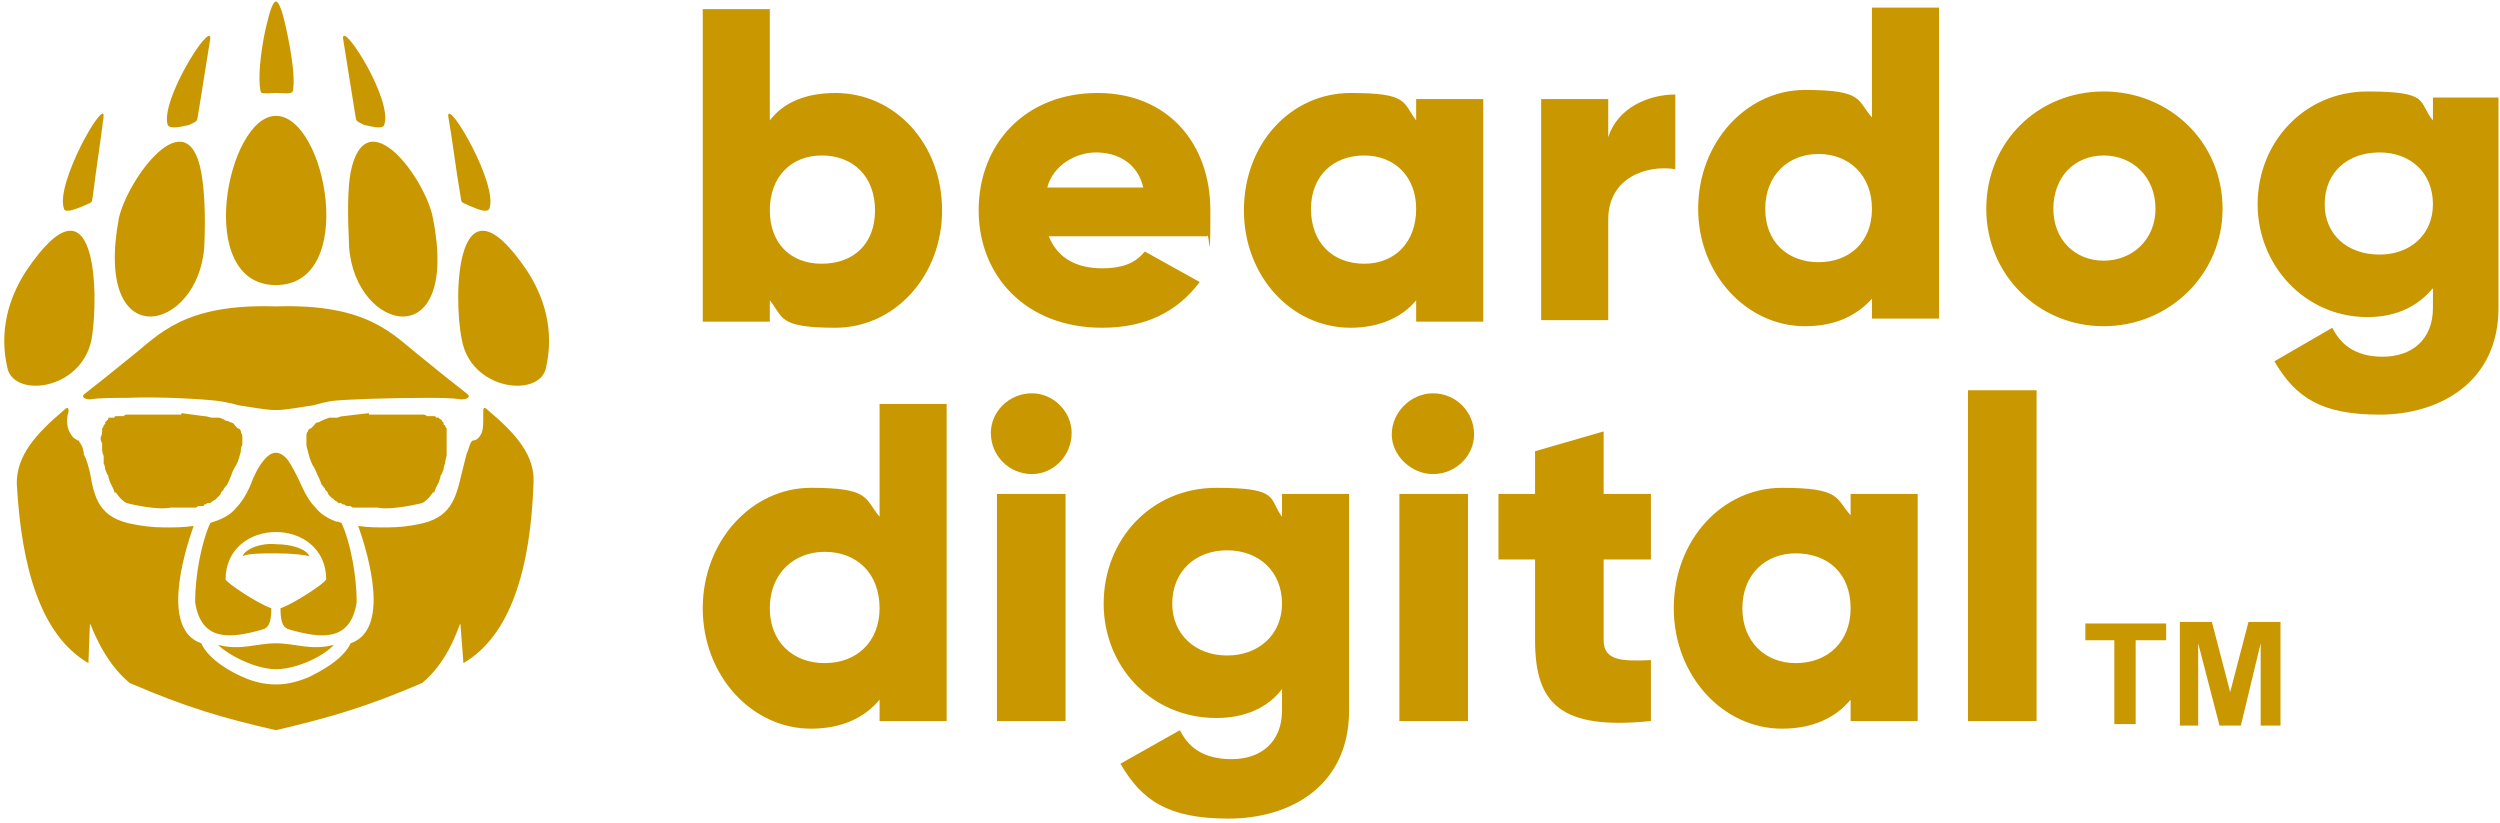
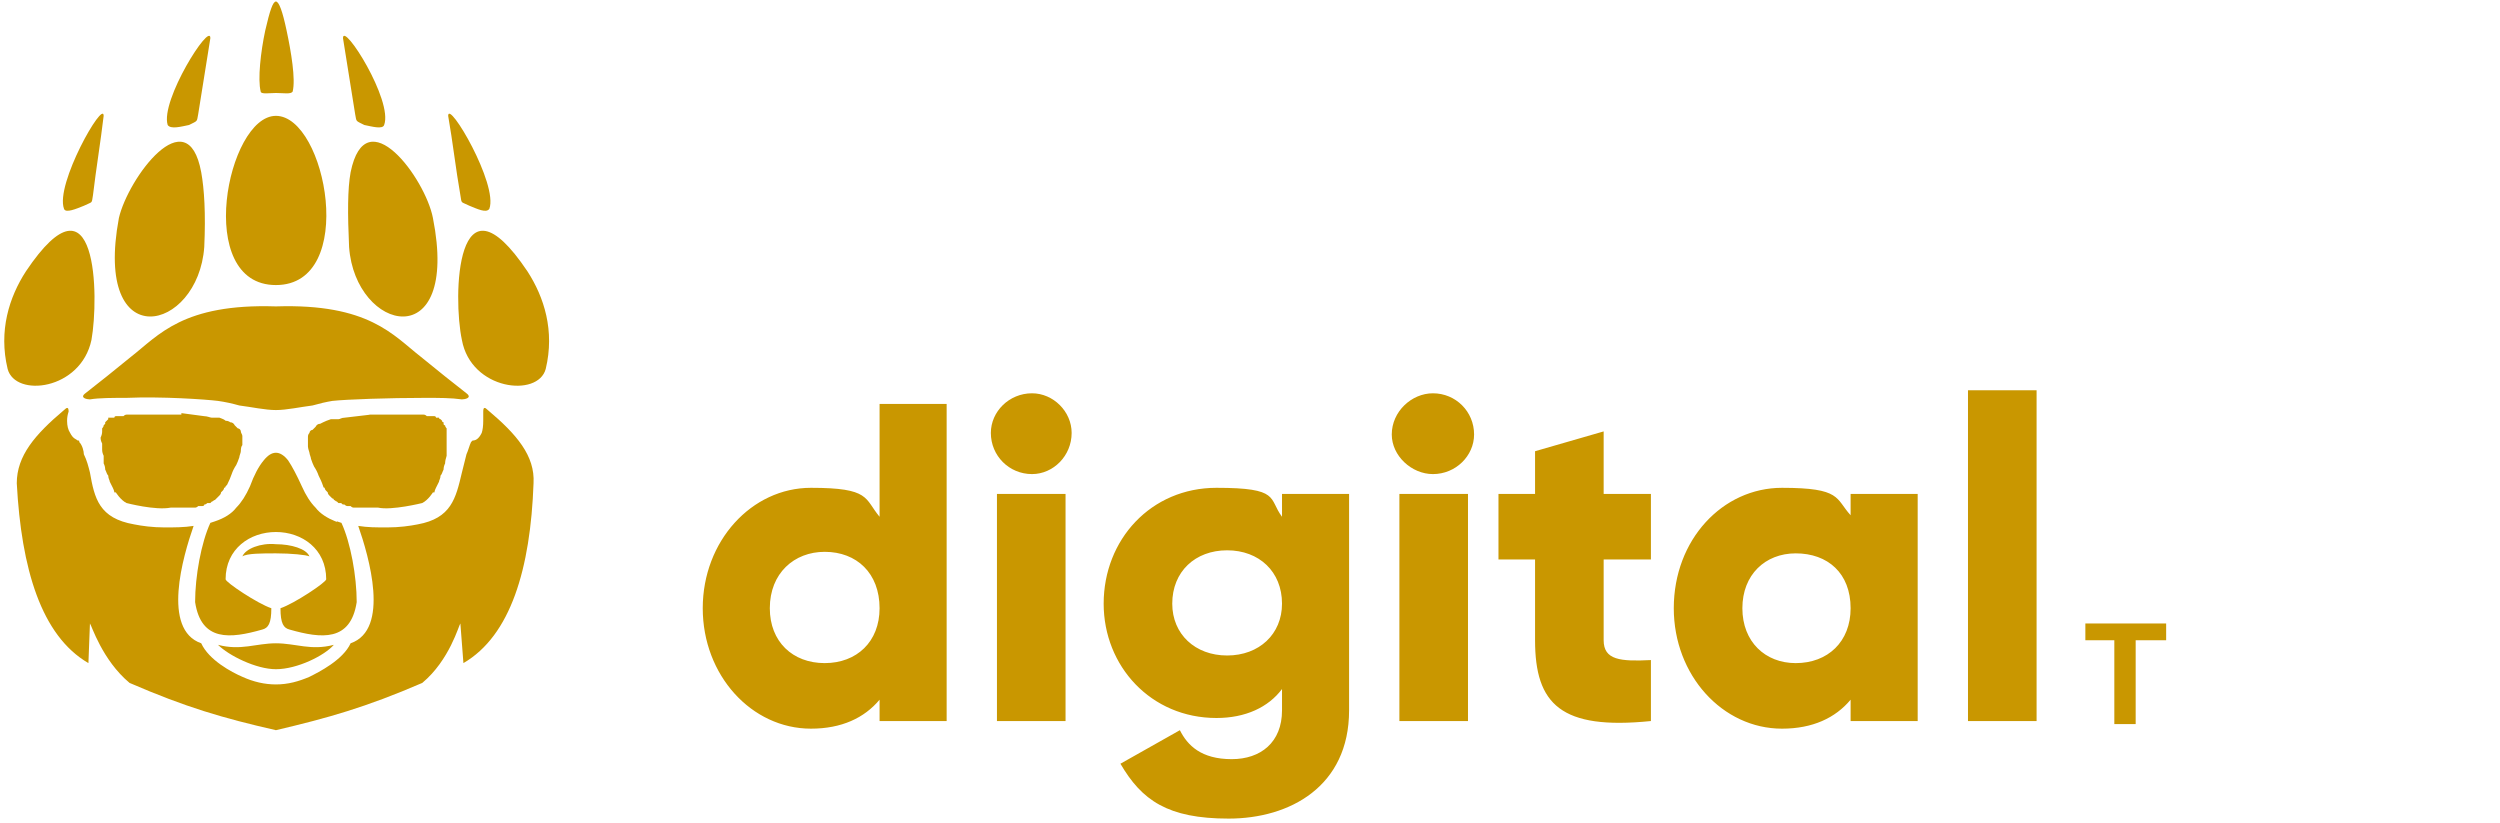
<svg xmlns="http://www.w3.org/2000/svg" version="1.2" viewBox="0 0 164 54" width="164" height="54" fill="#C99700">
-   <path d="m54.8 6.1c3.9 0 7 3.3 7 7.7 0 4.3-3.1 7.7-7 7.7-3.8 0-3.4-0.7-4.3-1.8v1.4h-4.4v-20.5h4.4v7.3c0.9-1.2 2.4-1.8 4.3-1.8zm-0.9 11.2c2.1 0 3.5-1.3 3.5-3.5 0-2.2-1.4-3.6-3.5-3.6-2 0-3.4 1.4-3.4 3.6 0 2.2 1.4 3.5 3.4 3.5zm14.9-1.8c0.6 1.5 1.9 2.1 3.5 2.1 1.6 0 2.3-0.5 2.8-1.1l3.6 2c-1.5 2-3.6 3-6.4 3-5 0-8.1-3.4-8.1-7.7 0-4.4 3.1-7.7 7.8-7.7 4.6 0 7.4 3.3 7.4 7.7 0 4.4-0.1 1.2-0.2 1.7zm-0.1-3.2h6.3c-0.4-1.7-1.8-2.3-3.1-2.3-1.3 0-2.8 0.8-3.2 2.3zm24.2-5.8h4.4v14.6h-4.4v-1.4c-0.9 1.1-2.4 1.8-4.3 1.8-3.9 0-7-3.4-7-7.7 0-4.4 3.1-7.7 7-7.7 3.8 0 3.4 0.6 4.3 1.8zm-3.4 10.8c2 0 3.4-1.4 3.4-3.6 0-2.1-1.4-3.5-3.4-3.5-2.1 0-3.5 1.4-3.5 3.5 0 2.2 1.4 3.6 3.5 3.6zm16-8.3c0.6-1.9 2.6-2.8 4.4-2.8v4.9c-1.8-0.3-4.4 0.5-4.4 3.3v6.6h-4.4v-14.5h4.4zm17.3-8.5h4.4v20.4h-4.4v-1.3c-1 1.1-2.4 1.8-4.4 1.8-3.8 0-7-3.4-7-7.7 0-4.4 3.2-7.8 7-7.8 3.9 0 3.4 0.7 4.4 1.8zm-3.5 16.7c2 0 3.5-1.3 3.5-3.5 0-2.2-1.5-3.6-3.5-3.6-2 0-3.5 1.4-3.5 3.6 0 2.2 1.5 3.5 3.5 3.5zm18.7 4.2c-4.3 0-7.7-3.4-7.7-7.7 0-4.4 3.4-7.7 7.7-7.7 4.3 0 7.8 3.3 7.8 7.7 0 4.3-3.5 7.7-7.8 7.7zm0-4.3c1.9 0 3.4-1.4 3.4-3.4 0-2.1-1.5-3.5-3.4-3.5-1.9 0-3.3 1.4-3.3 3.5 0 2 1.4 3.4 3.3 3.4zm21.6-10.7h4.3v13.8c0 4.9-3.9 7-7.8 7-3.8 0-5.5-1.1-6.9-3.5l3.8-2.2c0.5 1 1.4 1.9 3.3 1.9 1.9 0 3.3-1.1 3.3-3.2v-1.3c-1 1.2-2.4 1.9-4.3 1.9-4.1 0-7.2-3.4-7.2-7.4 0-4.1 3.1-7.4 7.2-7.4 4.2 0 3.3 0.7 4.3 1.9zm-3.5 10.3c2 0 3.5-1.3 3.5-3.3 0-2.1-1.5-3.4-3.5-3.4-2.1 0-3.6 1.3-3.6 3.4 0 2 1.5 3.3 3.6 3.3z" />
  <path d="m57.7 26.5h4.4v20.8h-4.4v-1.4c-1 1.2-2.5 1.9-4.5 1.9-3.9 0-7.1-3.5-7.1-7.9 0-4.4 3.2-7.9 7.1-7.9 3.9 0 3.5 0.7 4.5 1.9zm-3.6 17c2.1 0 3.6-1.4 3.6-3.6 0-2.3-1.5-3.7-3.6-3.7-2 0-3.6 1.4-3.6 3.7 0 2.2 1.5 3.6 3.6 3.6zm13.6-12.4c-1.5 0-2.7-1.2-2.7-2.7 0-1.4 1.2-2.6 2.7-2.6 1.4 0 2.6 1.2 2.6 2.6 0 1.5-1.2 2.7-2.6 2.7zm-2.3 16.2v-14.9h4.5v14.9zm18.7-14.9h4.4v14.2c0 5-3.9 7.1-7.9 7.1-4 0-5.7-1.2-7.1-3.6l3.9-2.2c0.5 1 1.4 1.9 3.4 1.9 1.9 0 3.3-1.1 3.3-3.2v-1.4c-0.9 1.2-2.4 1.9-4.3 1.9-4.3 0-7.4-3.4-7.4-7.5 0-4.2 3.1-7.6 7.4-7.6 4.2 0 3.4 0.7 4.3 1.9zm-3.6 10.6c2.1 0 3.6-1.4 3.6-3.4 0-2.1-1.5-3.5-3.6-3.5-2.1 0-3.6 1.4-3.6 3.5 0 2 1.5 3.4 3.6 3.4zm13.5-11.9c-1.4 0-2.7-1.2-2.7-2.6 0-1.5 1.3-2.7 2.7-2.7 1.5 0 2.7 1.2 2.7 2.7 0 1.4-1.2 2.6-2.7 2.6zm-2.2 16.2v-14.9h4.5v14.9zm16.5-10.6h-3.1v5.3c0 1.3 1.1 1.4 3.1 1.3v4c-5.9 0.6-7.6-1.1-7.6-5.3v-5.3h-2.4v-4.3h2.4v-2.8l4.5-1.3v4.1h3.1zm13.1-4.3h4.4v14.9h-4.4v-1.4c-1 1.2-2.5 1.9-4.5 1.9-3.9 0-7.1-3.5-7.1-7.9 0-4.5 3.2-7.9 7.1-7.9 3.9 0 3.5 0.7 4.5 1.8zm-3.6 11.1c2.1 0 3.6-1.4 3.6-3.6 0-2.3-1.5-3.6-3.6-3.6-2 0-3.5 1.4-3.5 3.6 0 2.2 1.5 3.6 3.5 3.6zm11.3 3.8v-21.7h4.5v21.7z" />
  <path d="m8.5 44.8c-1.8-1.5-2.5-3.8-2.6-3.9l-0.1 2.6c-3.1-1.8-4.4-6.2-4.7-11.8 0-1.8 1.2-3.2 3.1-4.8 0.2-0.2 0.3-0.2 0.3 0.1q-0.1 0.3-0.1 0.6 0 0.5 0.2 0.8c0.2 0.4 0.4 0.4 0.5 0.5 0.1 0 0.1 0 0.1 0.1 0.2 0.2 0.3 0.6 0.3 0.8 0.2 0.4 0.3 0.8 0.4 1.2 0.3 1.7 0.6 3 2.9 3.4 0.5 0.1 1.2 0.2 2 0.2 0.6 0 1.3 0 1.9-0.1-0.7 2-2.1 6.8 0.5 7.7 0.5 1.1 2 1.9 2.7 2.2q1.1 0.5 2.2 0.5c0.8 0 1.5-0.2 2.2-0.5 0.6-0.3 2.2-1.1 2.7-2.2 2.6-0.9 1.2-5.7 0.5-7.7 0.6 0.1 1.2 0.1 1.9 0.1 0.8 0 1.5-0.1 2-0.2 2.2-0.4 2.5-1.7 2.9-3.4 0.1-0.4 0.2-0.8 0.3-1.2 0.1-0.2 0.2-0.6 0.3-0.8 0.1-0.1 0.1-0.1 0.1-0.1 0.2 0 0.4-0.1 0.6-0.5q0.1-0.3 0.1-0.8c0-0.3 0-0.4 0-0.6 0-0.3 0.1-0.3 0.3-0.1 1.9 1.6 3.1 3 3 4.8-0.2 5.6-1.5 10-4.6 11.8l-0.2-2.6c-0.1 0.1-0.7 2.4-2.5 3.9-3.7 1.6-6.2 2.3-9.6 3.1-3.5-0.8-5.9-1.5-9.6-3.1zm9.6-17.9c-0.7 0-1.6-0.2-2.4-0.3q-0.7-0.2-1.4-0.3c-0.8-0.1-3.7-0.3-6-0.2-0.9 0-1.8 0-2.4 0.1-0.2 0-0.7-0.1-0.3-0.4 0.9-0.7 1.9-1.5 3-2.4 1.8-1.4 3.4-3.5 9.5-3.3 6.1-0.2 7.7 1.9 9.5 3.3 1.1 0.9 2.1 1.7 3 2.4 0.4 0.3-0.1 0.4-0.3 0.4-0.7-0.1-1.5-0.1-2.4-0.1-2.4 0-5.2 0.1-6.1 0.2q-0.6 0.1-1.3 0.3c-0.8 0.1-1.7 0.3-2.4 0.3zm-4 7.3q0 0 0 0c0.6-0.2 1.1-0.5 1.4-0.9q0.5-0.5 0.9-1.4 0.4-1.1 0.9-1.7 0.4-0.5 0.8-0.5 0.4 0 0.8 0.5 0.4 0.6 0.9 1.7 0.4 0.9 0.9 1.4c0.3 0.4 0.8 0.7 1.3 0.9 0.1 0 0.1 0.1 0.1 0l0.3 0.1c0.6 1.3 1 3.5 1 5.2-0.4 2.6-2.3 2.4-4.4 1.8-0.4-0.1-0.6-0.4-0.6-1.4 0.9-0.3 3-1.7 3-1.9 0-2-1.6-3.1-3.3-3.1-1.7 0-3.3 1.1-3.3 3.1 0 0.2 2.1 1.6 3 1.9 0 1-0.2 1.3-0.6 1.4-2.1 0.6-4 0.8-4.4-1.8 0-1.7 0.4-3.9 1-5.2zm6.2 2.3c-0.2-0.1-1.2-0.2-2.2-0.2-0.9 0-1.9 0-2.2 0.2 0.2-0.5 1.2-0.9 2.2-0.8 1 0 2 0.3 2.2 0.8zm-2.2 7.4c-1.3 0-3.1-0.9-3.8-1.6 1.5 0.4 2.5-0.1 3.8-0.1 1.3 0 2.3 0.5 3.8 0.1-0.6 0.7-2.4 1.6-3.8 1.6zm0-43.8q0.3 0 0.7 1.9c0.3 1.4 0.6 3.2 0.4 4-0.1 0.2-0.6 0.1-1.1 0.1-0.4 0-1 0.1-1-0.1-0.2-0.8 0-2.6 0.3-4 0.3-1.3 0.5-1.9 0.7-1.9zm0 18.6c-5.4 0-3.2-11.1 0-11.1 3.3 0 5.4 11.1 0 11.1zm-12.1 3.6c-0.7 3.3-5 3.8-5.5 1.9-0.6-2.5 0.1-4.7 1.2-6.4 4.7-7 4.8 1.7 4.3 4.5zm0.8-14.7c-0.2 1.7-0.5 3.5-0.7 5.2-0.1 0.6 0 0.4-0.6 0.7-0.5 0.2-1.2 0.5-1.3 0.2-0.6-1.6 2.6-7.2 2.6-6.1zm7-5.1q-0.4 2.5-0.8 5c-0.1 0.5 0 0.4-0.6 0.7-0.5 0.1-1.2 0.3-1.4 0-0.5-1.6 2.8-6.8 2.8-5.7zm-0.6 8.8c0.2 1.1 0.3 2.7 0.2 4.9-0.4 5.6-7.3 7.2-5.6-1.9 0.6-2.6 4.5-7.9 5.4-3zm21.4 6.5c1.1 1.7 1.8 3.9 1.2 6.4-0.5 1.9-4.9 1.4-5.5-1.9-0.6-2.8-0.4-11.5 4.3-4.5zm-2.5-4.1c-0.2 0.3-0.8 0-1.3-0.2-0.6-0.3-0.5-0.1-0.6-0.7-0.3-1.7-0.5-3.5-0.8-5.2 0-1.1 3.3 4.5 2.7 6.1zm-6.9-5.5c-0.1 0.3-0.8 0.1-1.3 0-0.6-0.3-0.5-0.2-0.6-0.7q-0.4-2.5-0.8-5c0-1.1 3.3 4.1 2.7 5.7zm3.2 6.1c1.8 9.1-5.1 7.5-5.5 1.9-0.1-2.2-0.1-3.8 0.1-4.9 1-4.9 4.9 0.4 5.4 3z" />
  <path d="m11.9 27.2h-1.5-0.9q-0.4 0-0.8 0h-0.4q-0.1 0-0.2 0.1-0.1 0-0.2 0-0.1 0-0.2 0-0.1 0-0.1 0c0 0-0.1 0-0.1 0.1h-0.1c0 0 0 0 0 0h-0.1c0 0-0.1 0-0.1 0h-0.1c0 0.1 0 0.1 0 0.1 0 0-0.1 0.1-0.1 0.1q-0.1 0.1-0.1 0.1c0 0 0 0.1 0 0.1q-0.1 0.1-0.1 0.1 0 0.1-0.1 0.2c0 0 0 0.2 0 0.2q0 0.2-0.1 0.4c0 0.1 0 0.2 0.1 0.4 0 0.1 0 0.2 0 0.4q0 0.2 0.1 0.4 0 0.3 0 0.5 0.1 0.2 0.1 0.4c0.1 0.2 0.1 0.3 0.2 0.4 0 0.2 0.1 0.3 0.1 0.4q0.1 0.2 0.2 0.4c0 0 0.1 0.2 0.1 0.3 0 0 0.1 0 0.1 0 0 0 0.3 0.5 0.7 0.7 0 0 1.9 0.5 2.9 0.3h1q0 0 0.2 0h0.2q0.1 0 0.2 0 0.1 0 0.2-0.1c0.1 0 0.2 0 0.2 0 0.1 0 0.2 0 0.2-0.1q0.1 0 0.2-0.1c0 0 0.1 0 0.2 0 0 0 0.1-0.1 0.1-0.1 0.1 0 0.1-0.1 0.2-0.1q0.1-0.1 0.1-0.1c0 0 0.1-0.1 0.1-0.1 0.1-0.1 0.1-0.1 0.1-0.1q0.1-0.1 0.1-0.2c0 0 0.1-0.1 0.1-0.1q0.1-0.1 0.1-0.2c0 0 0.1 0 0.1-0.1 0 0 0.1-0.1 0.1-0.1q0.2-0.4 0.3-0.7 0.1-0.3 0.3-0.6 0.1-0.2 0.2-0.5c0-0.1 0.1-0.3 0.1-0.4q0-0.3 0.1-0.4 0-0.2 0-0.3 0-0.2 0-0.3c0-0.1-0.1-0.2-0.1-0.3 0-0.1-0.1-0.2-0.2-0.2q-0.1-0.1-0.2-0.2-0.1-0.2-0.3-0.2c0 0-0.1-0.1-0.3-0.1q-0.1-0.1-0.4-0.2-0.2 0-0.5 0c-0.1 0-0.3-0.1-0.5-0.1l-1.5-0.2z" />
-   <path d="m24.2 27.2h1.5 0.9q0.4 0 0.8 0h0.4q0.1 0 0.2 0.1 0.1 0 0.2 0 0.1 0 0.1 0 0.1 0 0.2 0c0 0 0.1 0 0.1 0.1 0 0 0.1 0 0.1 0 0.1 0 0.1 0 0.1 0 0 0.1 0.1 0.1 0.1 0.1 0 0 0.1 0.1 0.1 0.1q0 0.1 0.1 0.1c0 0 0 0.1 0 0.1q0 0.1 0.1 0.1 0 0.1 0.1 0.2c0 0 0 0.2 0 0.2q0 0.2 0 0.4 0 0.2 0 0.4c0 0.1 0 0.2 0 0.4q0 0.2 0 0.4-0.1 0.3-0.1 0.5-0.1 0.2-0.1 0.4c-0.1 0.2-0.1 0.3-0.2 0.4 0 0.2-0.1 0.3-0.1 0.4q-0.1 0.2-0.2 0.4c0 0-0.1 0.2-0.1 0.3 0 0-0.1 0-0.1 0 0 0-0.3 0.5-0.7 0.7 0 0-2 0.5-2.9 0.3h-0.9q-0.2 0-0.3 0h-0.2q-0.1 0-0.2 0-0.1 0-0.2-0.1-0.2 0-0.2 0-0.1 0-0.2-0.1-0.2 0-0.2-0.1c-0.1 0-0.1 0-0.2 0 0 0-0.1-0.1-0.1-0.1-0.1 0-0.1-0.1-0.2-0.1q0-0.1-0.1-0.1c0 0-0.1-0.1-0.1-0.1-0.1-0.1-0.1-0.1-0.1-0.1q-0.1-0.1-0.1-0.2c0 0-0.1-0.1-0.1-0.1q-0.1-0.1-0.1-0.2c0 0-0.1 0-0.1-0.1q0 0-0.1-0.1c-0.1-0.3-0.2-0.5-0.3-0.7q-0.1-0.3-0.3-0.6-0.1-0.2-0.2-0.5c0-0.1-0.1-0.3-0.1-0.4q-0.1-0.3-0.1-0.4 0-0.2 0-0.3 0-0.2 0-0.3c0-0.1 0-0.2 0.1-0.3 0-0.1 0.1-0.2 0.2-0.2q0.1-0.1 0.2-0.2 0.1-0.2 0.3-0.2c0 0 0.2-0.1 0.2-0.1q0.2-0.1 0.5-0.2 0.2 0 0.5 0c0.1 0 0.2-0.1 0.4-0.1l1.7-0.2z" />
+   <path d="m24.2 27.2h1.5 0.9q0.4 0 0.8 0h0.4q0.1 0 0.2 0.1 0.1 0 0.2 0 0.1 0 0.1 0 0.1 0 0.2 0c0 0 0.1 0 0.1 0.1 0 0 0.1 0 0.1 0 0.1 0 0.1 0 0.1 0 0 0.1 0.1 0.1 0.1 0.1 0 0 0.1 0.1 0.1 0.1q0 0.1 0.1 0.1c0 0 0 0.1 0 0.1q0 0.1 0.1 0.1 0 0.1 0.1 0.2c0 0 0 0.2 0 0.2q0 0.2 0 0.4 0 0.2 0 0.4c0 0.1 0 0.2 0 0.4q0 0.2 0 0.4-0.1 0.3-0.1 0.5-0.1 0.2-0.1 0.4c-0.1 0.2-0.1 0.3-0.2 0.4 0 0.2-0.1 0.3-0.1 0.4q-0.1 0.2-0.2 0.4c0 0-0.1 0.2-0.1 0.3 0 0-0.1 0-0.1 0 0 0-0.3 0.5-0.7 0.7 0 0-2 0.5-2.9 0.3h-0.9q-0.2 0-0.3 0h-0.2q-0.1 0-0.2 0-0.1 0-0.2-0.1-0.2 0-0.2 0-0.1 0-0.2-0.1-0.2 0-0.2-0.1c-0.1 0-0.1 0-0.2 0 0 0-0.1-0.1-0.1-0.1-0.1 0-0.1-0.1-0.2-0.1q0-0.1-0.1-0.1c0 0-0.1-0.1-0.1-0.1-0.1-0.1-0.1-0.1-0.1-0.1q-0.1-0.1-0.1-0.2c0 0-0.1-0.1-0.1-0.1q-0.1-0.1-0.1-0.2c0 0-0.1 0-0.1-0.1c-0.1-0.3-0.2-0.5-0.3-0.7q-0.1-0.3-0.3-0.6-0.1-0.2-0.2-0.5c0-0.1-0.1-0.3-0.1-0.4q-0.1-0.3-0.1-0.4 0-0.2 0-0.3 0-0.2 0-0.3c0-0.1 0-0.2 0.1-0.3 0-0.1 0.1-0.2 0.2-0.2q0.1-0.1 0.2-0.2 0.1-0.2 0.3-0.2c0 0 0.2-0.1 0.2-0.1q0.2-0.1 0.5-0.2 0.2 0 0.5 0c0.1 0 0.2-0.1 0.4-0.1l1.7-0.2z" />
  <path d="m138.7 47.5v-5.5h-1.9v-1.1h5.3v1.1h-2v5.5z" />
-   <path d="m143 47.6v-6.8h2.1l1.2 4.6 1.2-4.6h2.1v6.8h-1.3v-5.4l-1.3 5.4h-1.4l-1.4-5.4v5.4h-1.3z" />
</svg>